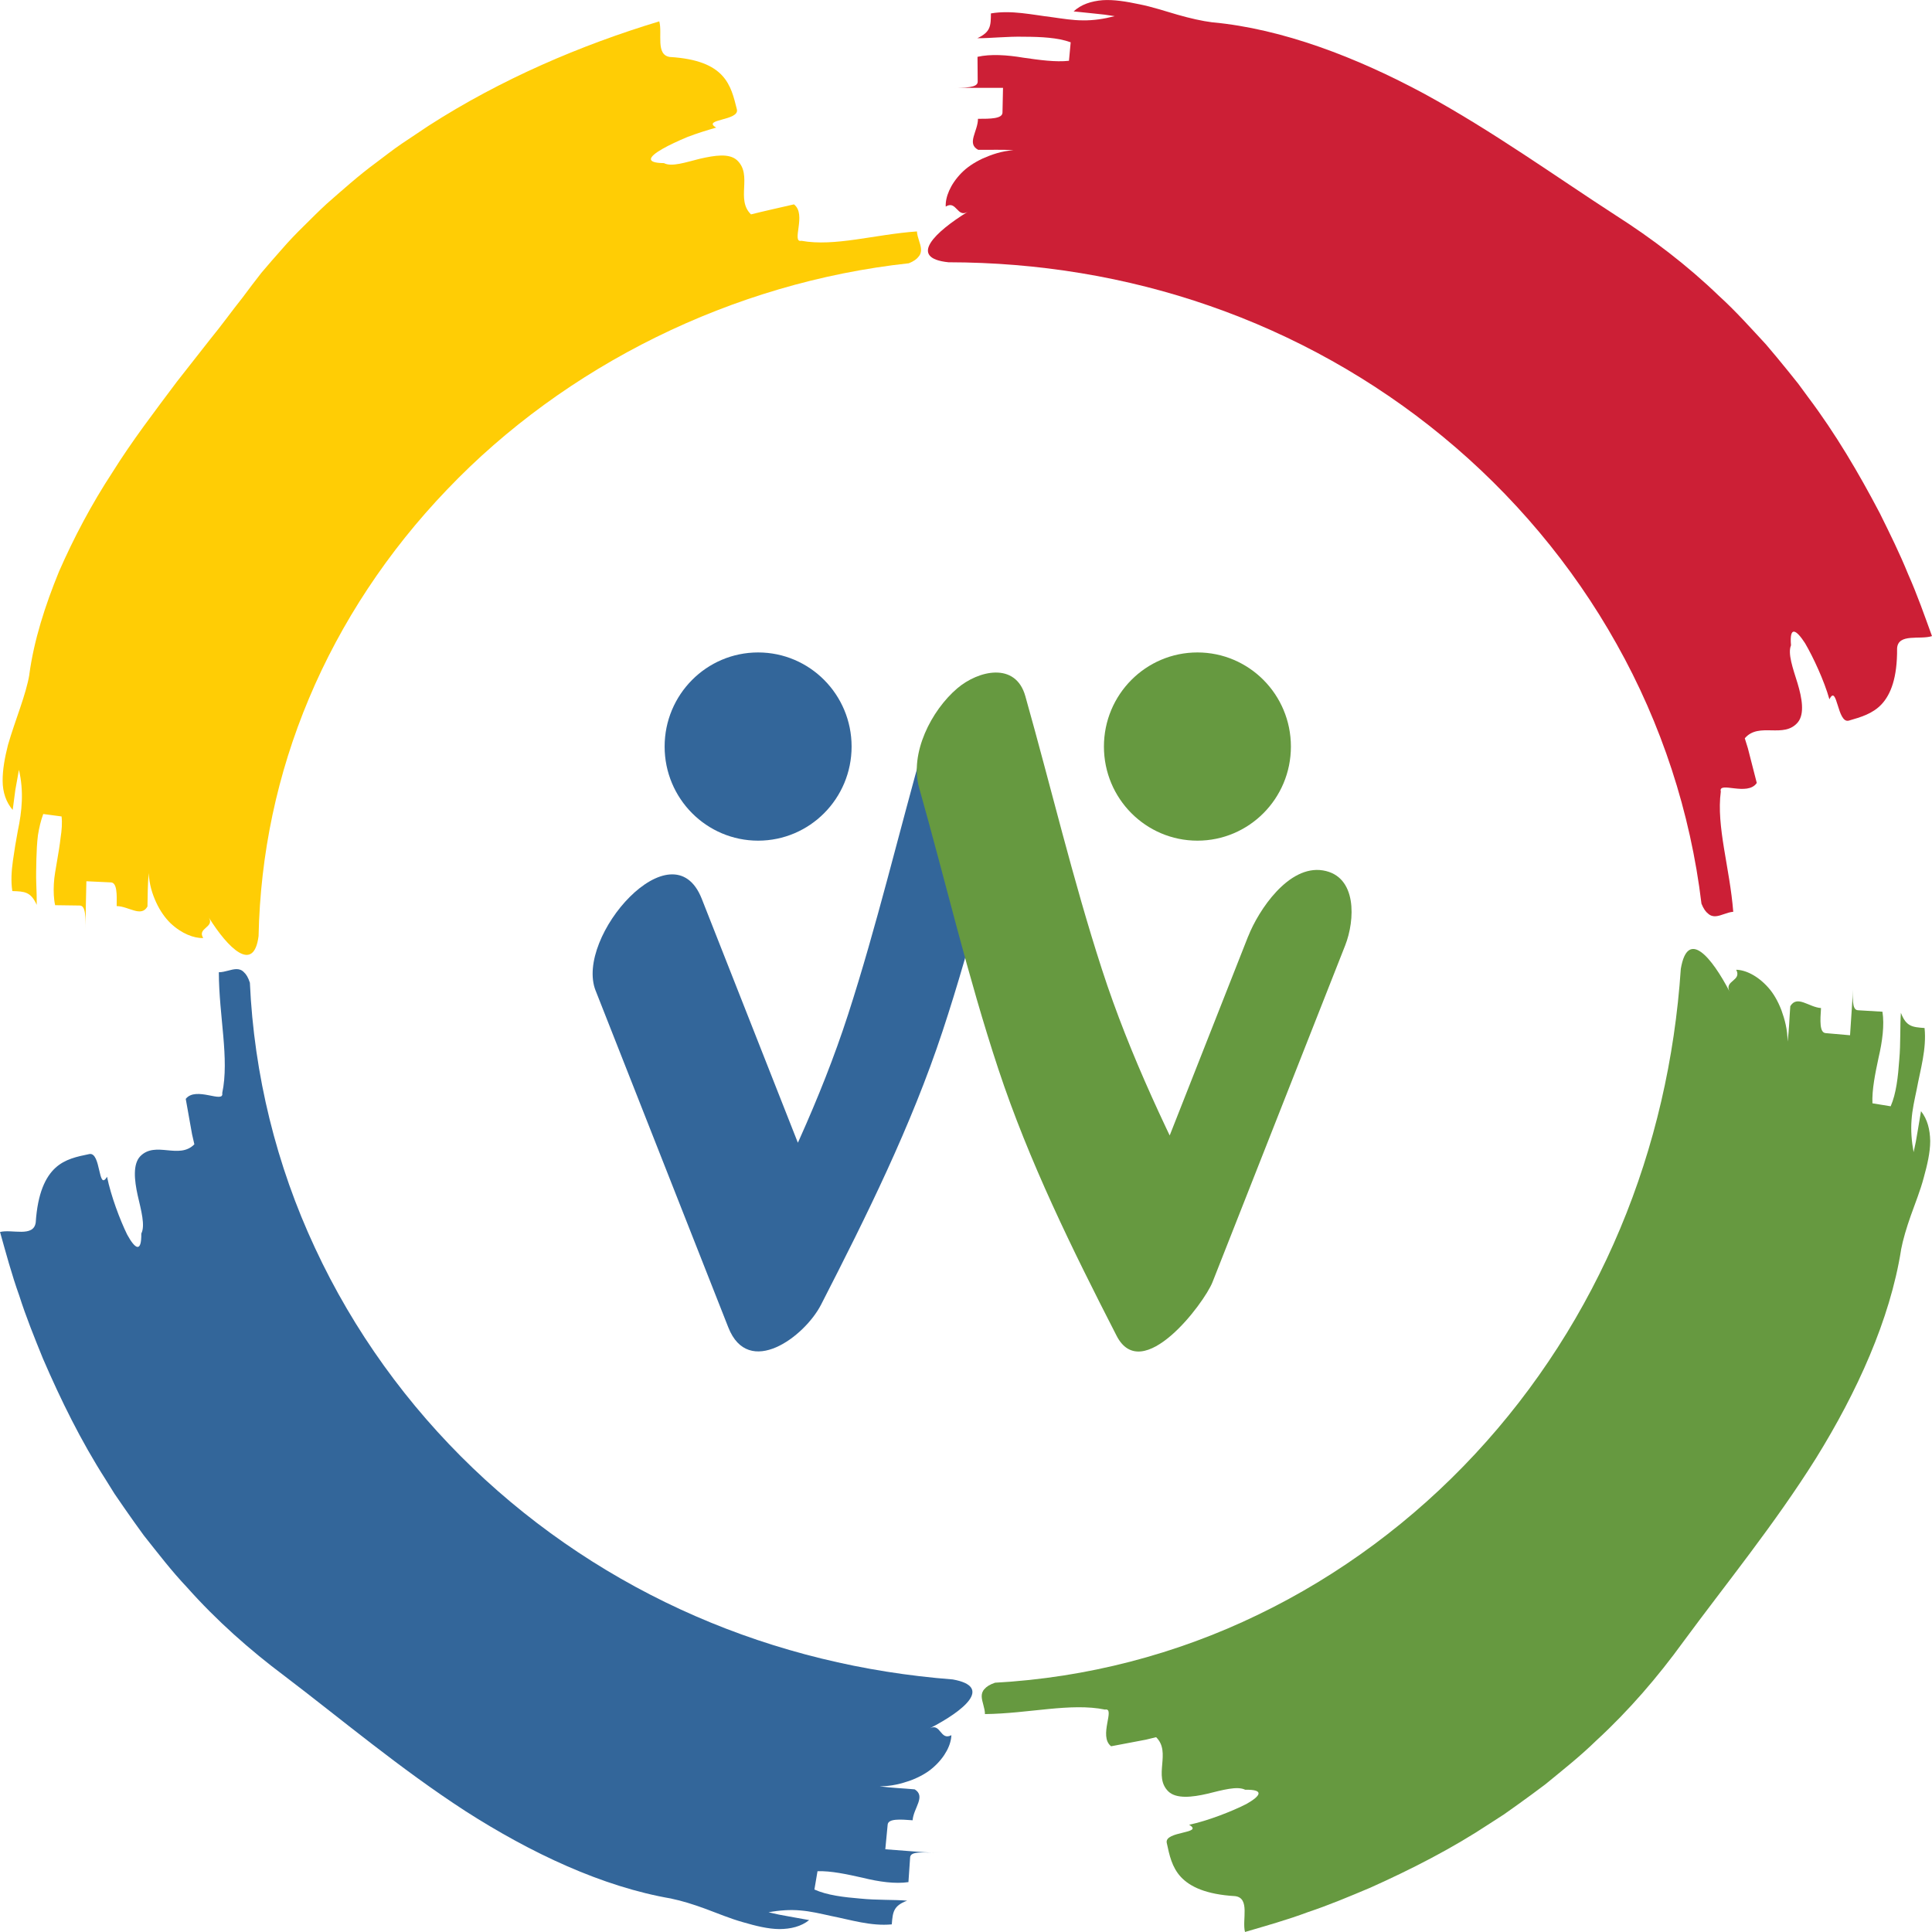
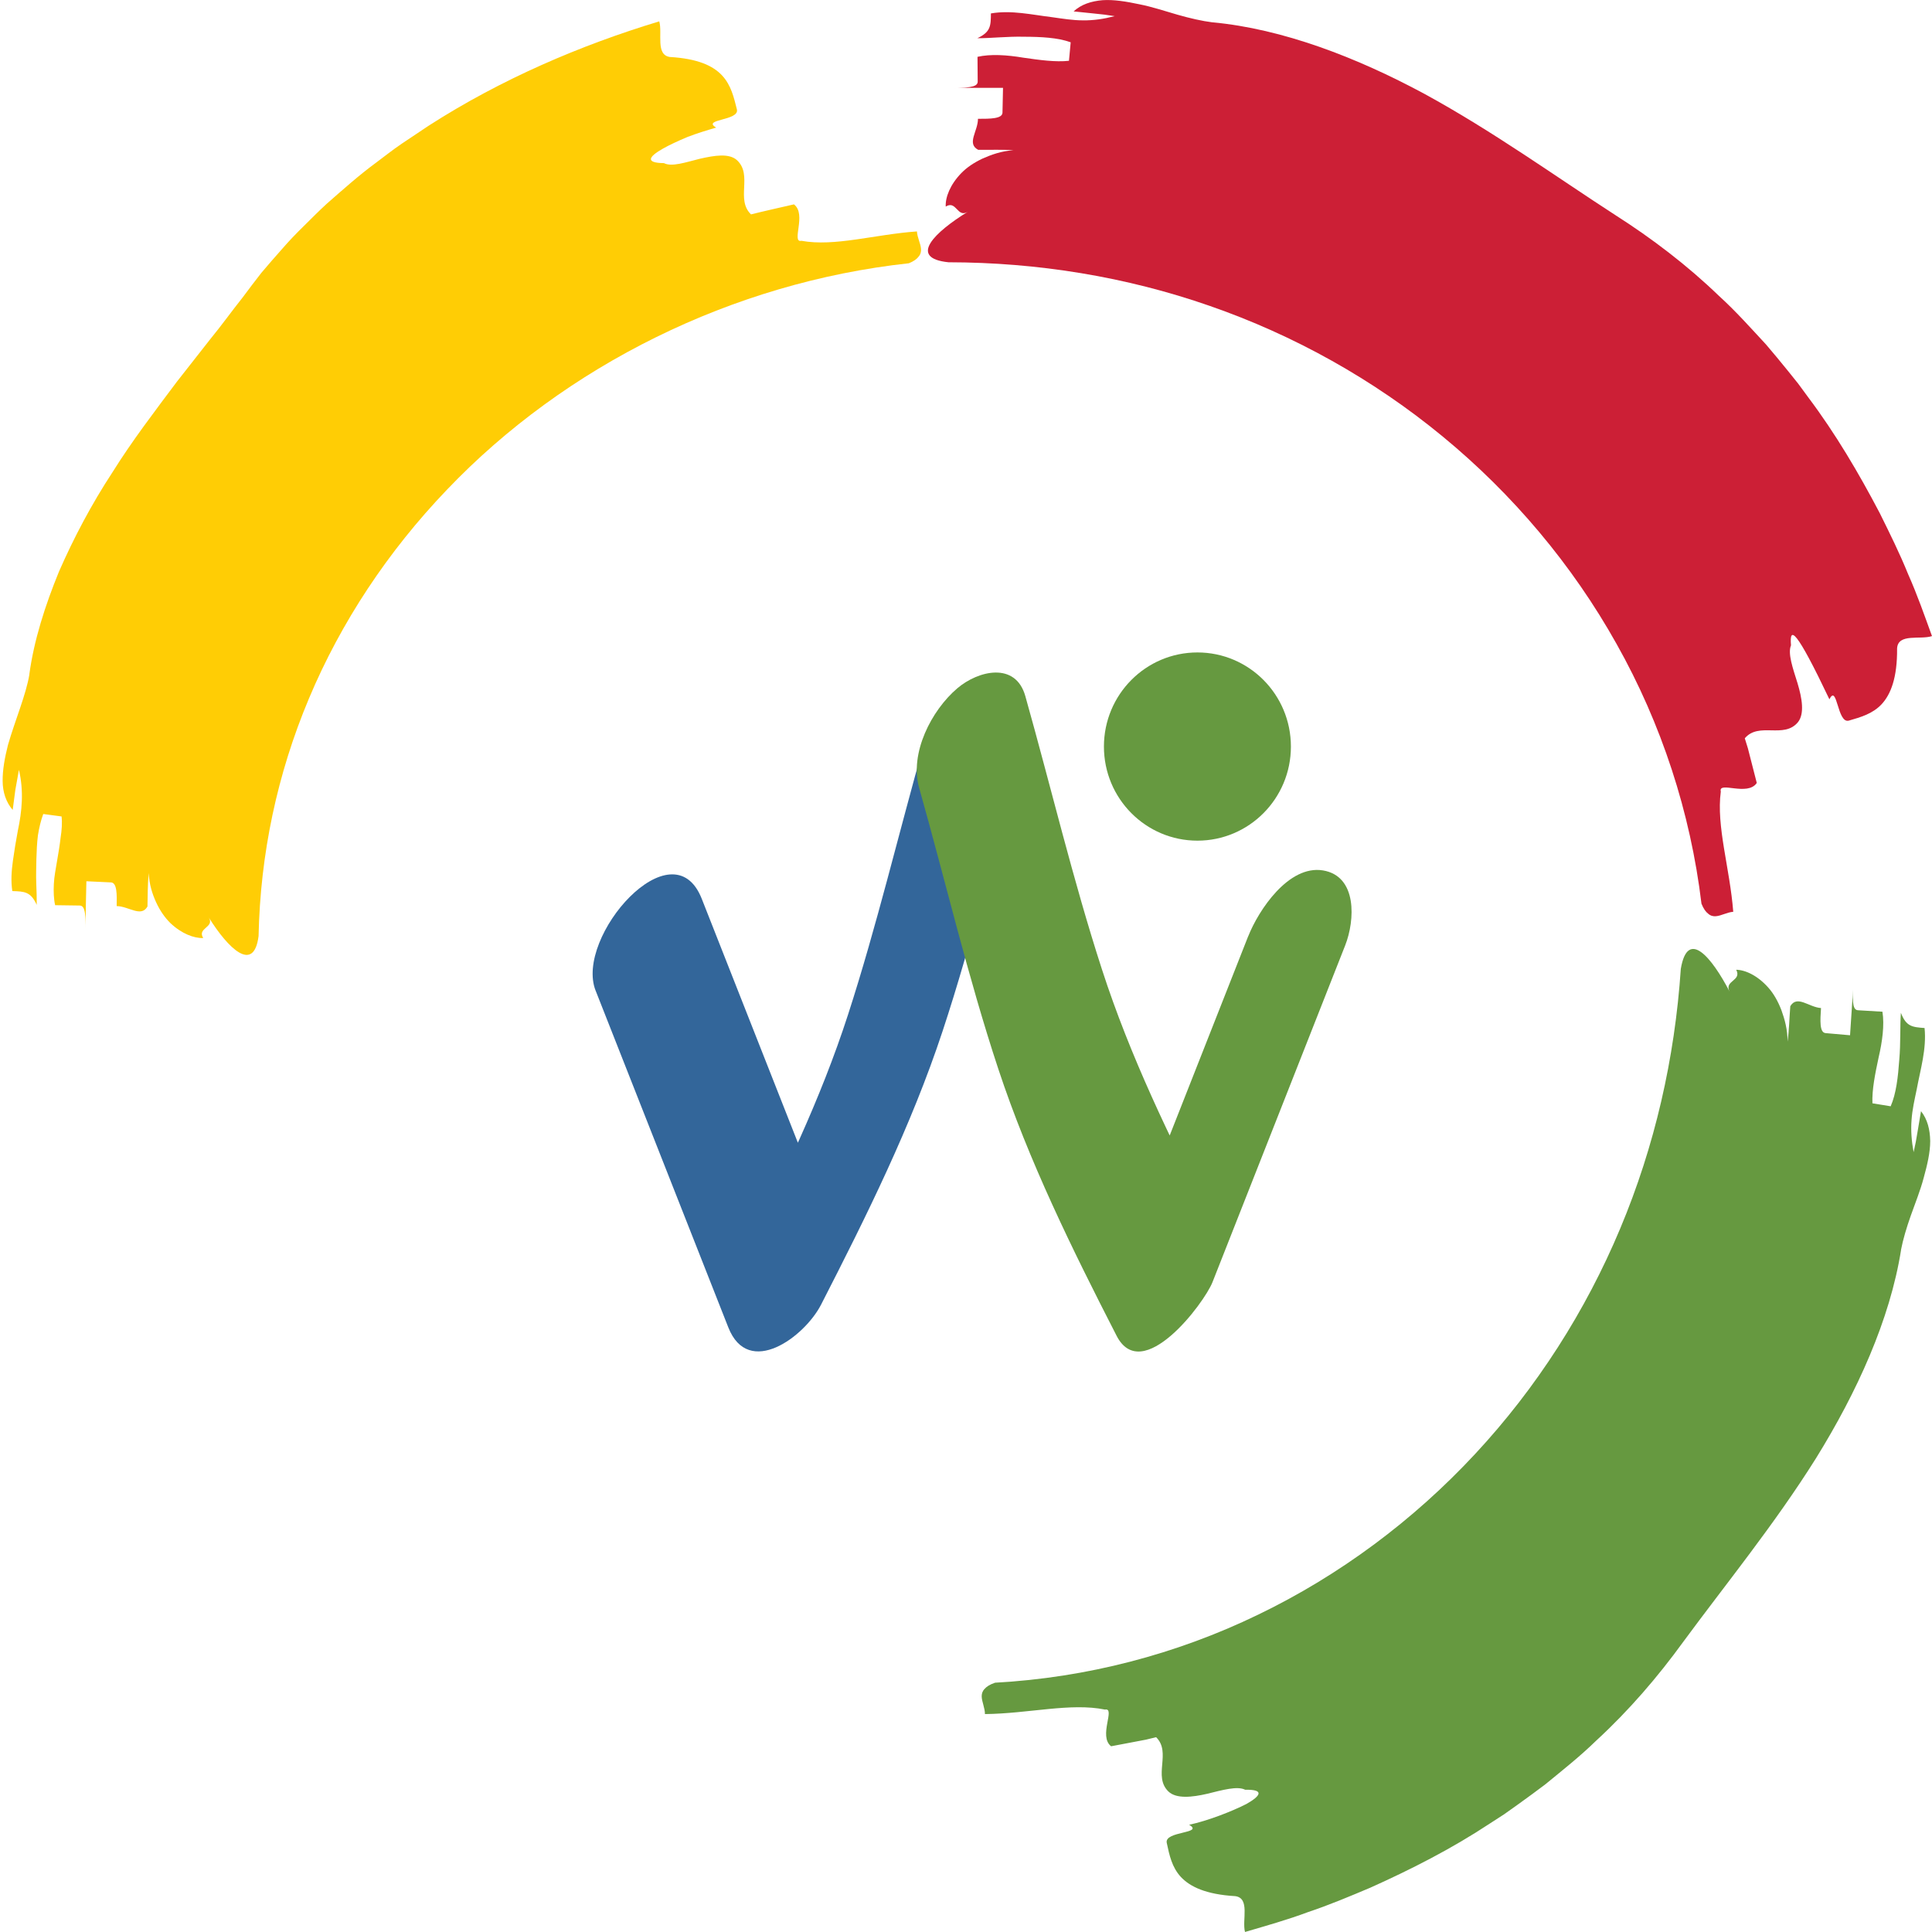
<svg xmlns="http://www.w3.org/2000/svg" width="112" height="112" viewBox="0 0 112 112" fill="none">
  <g clip-path="url(#clip0_719_6177)">
    <path d="M34.53 57.43C37.094 63.937 39.657 70.445 42.221 76.951C43.391 79.919 46.643 77.499 47.6 75.628C50.233 70.492 52.82 65.286 54.638 59.791C56.41 54.438 57.696 48.926 59.225 43.502C59.647 42.011 60.04 39.504 57.94 39.155C56.066 38.844 54.039 41.43 53.604 42.974C52.087 48.343 50.817 53.709 49.161 58.821C47.569 63.735 45.342 68.364 42.993 72.948C44.787 72.508 46.581 72.065 48.373 71.625C45.809 65.119 43.246 58.611 40.682 52.105C38.997 47.827 33.298 54.306 34.528 57.428L34.53 57.43Z" fill="#33669A" />
    <path d="M72.358 54.277C69.793 60.783 67.231 67.291 64.667 73.797C66.521 72.763 68.374 71.725 70.228 70.691C67.817 65.986 65.515 61.239 63.881 56.197C62.191 50.983 60.926 45.625 59.438 40.351C58.874 38.353 56.712 38.864 55.491 39.906C54.001 41.175 52.715 43.658 53.284 45.674C54.816 51.096 56.101 56.612 57.871 61.963C59.647 67.329 62.156 72.416 64.729 77.434C66.212 80.326 69.806 75.552 70.29 74.327C72.855 67.821 75.417 61.313 77.981 54.807C78.556 53.347 78.689 50.79 76.696 50.459C74.702 50.129 72.957 52.766 72.36 54.279L72.358 54.277Z" fill="#669940" />
-     <path d="M43.949 48.734C46.942 48.734 49.368 46.292 49.368 43.279C49.368 40.266 46.942 37.823 43.949 37.823C40.956 37.823 38.529 40.266 38.529 43.279C38.529 46.292 40.956 48.734 43.949 48.734Z" fill="#33669A" />
    <path d="M69.416 48.734C72.409 48.734 74.835 46.292 74.835 43.279C74.835 40.266 72.409 37.823 69.416 37.823C66.422 37.823 63.996 40.266 63.996 43.279C63.996 46.292 66.422 48.734 69.416 48.734Z" fill="#669940" />
-     <path d="M38.931 110.065C34.919 109.381 30.772 107.421 26.986 104.994C23.194 102.535 19.766 99.645 16.476 97.144C14.486 95.654 12.559 93.951 10.839 92.017C9.946 91.076 9.156 90.039 8.339 89.013C7.95 88.486 7.575 87.947 7.198 87.409L6.638 86.595L6.116 85.757C4.695 83.538 3.525 81.157 2.489 78.757C1.996 77.543 1.507 76.337 1.114 75.103C0.677 73.885 0.346 72.642 0.002 71.42C0.692 71.243 1.947 71.748 2.071 70.868C2.184 69.149 2.644 68.23 3.203 67.71C3.77 67.186 4.473 67.048 5.173 66.903C5.868 66.757 5.677 69.111 6.205 68.217C6.427 69.319 6.958 70.727 7.373 71.572C7.828 72.405 8.206 72.658 8.192 71.509C8.428 71.051 8.186 70.177 7.981 69.292C7.786 68.405 7.695 67.49 8.13 67.03C9.02 66.12 10.377 67.24 11.267 66.337C11.229 66.174 11.183 65.971 11.132 65.745C11.092 65.519 11.047 65.271 11.003 65.023C10.914 64.529 10.828 64.033 10.768 63.704C11.358 62.949 12.999 64.004 12.883 63.367C13.305 61.373 12.693 58.919 12.686 56.362C13.043 56.362 13.401 56.181 13.712 56.181C13.867 56.181 14.014 56.226 14.14 56.36C14.271 56.476 14.389 56.666 14.486 56.97C14.726 62.305 16.023 67.558 18.263 72.349C20.492 77.148 23.634 81.486 27.41 85.105C31.187 88.727 35.585 91.628 40.31 93.685C45.036 95.745 50.081 96.961 55.234 97.359C57.587 97.781 55.871 99.176 53.899 100.193C54.543 99.864 54.501 100.93 55.152 100.591C55.138 101.129 54.803 101.84 54.11 102.452C53.764 102.761 53.331 103.005 52.809 103.206C52.29 103.391 51.675 103.561 50.991 103.55C51.666 103.65 52.347 103.666 53.027 103.731C53.686 104.142 52.96 104.806 52.905 105.523C52.199 105.47 51.495 105.416 51.459 105.774C51.424 106.131 51.355 106.846 51.322 107.204C51.686 107.233 52.234 107.273 52.783 107.316C53.331 107.363 53.879 107.399 54.246 107.399C53.513 107.399 52.785 107.305 52.761 107.673C52.736 108.031 52.687 108.748 52.663 109.108C51.895 109.222 50.949 109.088 50.021 108.858C49.09 108.65 48.167 108.449 47.392 108.476L47.212 109.537C47.943 109.868 48.911 109.984 49.876 110.063C50.842 110.161 51.817 110.118 52.587 110.183C51.79 110.483 51.755 110.84 51.697 111.558C50.491 111.672 49.326 111.296 48.158 111.066C47.576 110.939 46.997 110.798 46.4 110.751C45.805 110.697 45.192 110.74 44.552 110.856C44.941 110.952 45.334 111.033 45.727 111.097L46.908 111.31C46.44 111.683 45.847 111.826 45.185 111.831C44.526 111.826 43.809 111.647 43.076 111.433C42.341 111.229 41.608 110.919 40.905 110.659C40.201 110.4 39.526 110.19 38.926 110.067L38.931 110.065Z" fill="#33669A" />
    <path d="M110.206 72.464C109.562 76.507 107.653 80.7 105.277 84.533C102.87 88.373 100.029 91.849 97.575 95.185C96.112 97.201 94.438 99.155 92.533 100.907C91.605 101.814 90.584 102.619 89.571 103.45C89.052 103.846 88.519 104.228 87.988 104.613L87.187 105.182L86.359 105.717C84.165 107.167 81.814 108.365 79.439 109.431C78.237 109.938 77.043 110.441 75.822 110.848C74.616 111.3 73.384 111.642 72.174 111.999C71.992 111.304 72.485 110.037 71.606 109.921C69.898 109.822 68.981 109.369 68.457 108.81C67.933 108.244 67.789 107.538 67.638 106.834C67.487 106.137 69.827 106.307 68.935 105.784C70.027 105.551 71.421 105.004 72.256 104.579C73.08 104.112 73.329 103.732 72.185 103.754C71.728 103.522 70.862 103.772 69.985 103.987C69.106 104.19 68.198 104.291 67.736 103.857C66.823 102.97 67.924 101.593 67.021 100.706C66.859 100.746 66.657 100.795 66.435 100.849C66.211 100.891 65.964 100.938 65.72 100.985C65.229 101.079 64.739 101.171 64.412 101.233C63.657 100.645 64.69 98.985 64.057 99.106C62.072 98.699 59.641 99.338 57.099 99.367C57.097 99.007 56.915 98.65 56.91 98.337C56.91 98.18 56.952 98.033 57.083 97.903C57.197 97.769 57.385 97.65 57.685 97.548C62.982 97.259 68.186 95.905 72.929 93.607C77.673 91.321 81.956 88.118 85.517 84.285C89.083 80.452 91.925 75.998 93.923 71.224C95.928 66.448 97.089 61.359 97.438 56.167C97.837 53.793 99.236 55.51 100.266 57.483C99.933 56.84 100.992 56.871 100.65 56.218C101.185 56.227 101.894 56.558 102.509 57.251C102.817 57.597 103.064 58.029 103.268 58.554C103.457 59.077 103.632 59.691 103.625 60.382C103.721 59.703 103.73 59.014 103.785 58.33C104.187 57.664 104.855 58.388 105.566 58.438C105.519 59.148 105.472 59.857 105.828 59.89C106.183 59.922 106.893 59.984 107.249 60.015C107.273 59.649 107.311 59.097 107.346 58.545C107.389 57.993 107.42 57.441 107.415 57.072C107.42 57.809 107.335 58.543 107.702 58.565C108.059 58.587 108.772 58.63 109.127 58.65C109.249 59.423 109.122 60.375 108.903 61.312C108.703 62.25 108.514 63.18 108.547 63.96L109.604 64.132C109.926 63.395 110.033 62.418 110.102 61.444C110.19 60.469 110.139 59.49 110.197 58.712C110.501 59.513 110.856 59.544 111.569 59.595C111.693 60.809 111.329 61.984 111.112 63.16C110.99 63.748 110.854 64.331 110.814 64.932C110.768 65.531 110.814 66.148 110.934 66.792C111.025 66.401 111.103 66.005 111.163 65.607L111.363 64.416C111.736 64.885 111.884 65.48 111.896 66.146C111.896 66.81 111.725 67.534 111.52 68.274C111.325 69.016 111.023 69.755 110.772 70.466C110.521 71.177 110.317 71.859 110.202 72.464H110.206Z" fill="#669940" />
-     <path d="M70.293 1.294C74.342 1.672 78.625 3.312 82.581 5.444C86.547 7.608 90.181 10.229 93.649 12.473C95.745 13.81 97.792 15.361 99.655 17.158C100.616 18.029 101.482 19.004 102.372 19.963C102.799 20.459 103.214 20.966 103.629 21.476L104.246 22.245L104.83 23.04C106.413 25.146 107.756 27.43 108.971 29.745C109.552 30.919 110.13 32.085 110.616 33.286C111.142 34.468 111.566 35.681 111.999 36.875C111.322 37.103 110.034 36.694 109.976 37.584C109.992 39.304 109.603 40.257 109.084 40.82C108.558 41.383 107.867 41.575 107.181 41.774C106.5 41.971 106.513 39.608 106.053 40.54C105.749 39.459 105.114 38.095 104.639 37.284C104.122 36.486 103.729 36.263 103.826 37.409C103.627 37.883 103.933 38.737 104.204 39.604C104.466 40.473 104.624 41.379 104.224 41.872C103.405 42.847 101.968 41.832 101.147 42.8C101.196 42.961 101.258 43.16 101.327 43.379C101.384 43.602 101.446 43.846 101.509 44.09C101.633 44.577 101.757 45.064 101.842 45.388C101.309 46.186 99.595 45.258 99.757 45.886C99.486 47.907 100.279 50.307 100.478 52.857C100.123 52.884 99.779 53.092 99.468 53.114C99.313 53.126 99.164 53.092 99.026 52.969C98.886 52.864 98.755 52.683 98.636 52.388C97.999 47.087 96.311 41.948 93.72 37.34C91.14 32.725 87.681 28.637 83.645 25.313C79.609 21.985 75.004 19.426 70.142 17.737C65.275 16.04 60.153 15.211 54.984 15.204C52.606 14.961 54.214 13.441 56.103 12.277C55.486 12.652 55.448 11.588 54.825 11.975C54.798 11.436 55.08 10.703 55.724 10.039C56.046 9.706 56.459 9.429 56.965 9.19C57.469 8.967 58.068 8.75 58.752 8.71C58.073 8.66 57.391 8.696 56.707 8.685C56.019 8.325 56.694 7.608 56.694 6.888C57.402 6.888 58.108 6.888 58.115 6.528C58.121 6.171 58.137 5.451 58.146 5.091C57.78 5.091 57.231 5.091 56.681 5.091C56.13 5.087 55.582 5.091 55.218 5.12C55.948 5.067 56.681 5.102 56.678 4.734C56.676 4.374 56.672 3.656 56.667 3.294C57.424 3.122 58.379 3.185 59.32 3.343C60.264 3.48 61.199 3.609 61.969 3.524L62.069 2.452C61.316 2.177 60.342 2.134 59.371 2.13C58.401 2.105 57.431 2.221 56.658 2.215C57.431 1.855 57.44 1.497 57.444 0.778C58.639 0.574 59.829 0.858 61.01 0.999C61.601 1.082 62.189 1.18 62.786 1.18C63.383 1.189 63.992 1.099 64.62 0.936C64.225 0.869 63.83 0.82 63.43 0.784L62.238 0.661C62.677 0.255 63.257 0.067 63.916 0.011C64.573 -0.034 65.304 0.091 66.05 0.248C66.798 0.395 67.553 0.65 68.272 0.856C68.994 1.061 69.682 1.22 70.29 1.296L70.293 1.294Z" fill="#CC1F36" />
+     <path d="M70.293 1.294C74.342 1.672 78.625 3.312 82.581 5.444C86.547 7.608 90.181 10.229 93.649 12.473C95.745 13.81 97.792 15.361 99.655 17.158C100.616 18.029 101.482 19.004 102.372 19.963C102.799 20.459 103.214 20.966 103.629 21.476L104.246 22.245L104.83 23.04C106.413 25.146 107.756 27.43 108.971 29.745C109.552 30.919 110.13 32.085 110.616 33.286C111.142 34.468 111.566 35.681 111.999 36.875C111.322 37.103 110.034 36.694 109.976 37.584C109.992 39.304 109.603 40.257 109.084 40.82C108.558 41.383 107.867 41.575 107.181 41.774C106.5 41.971 106.513 39.608 106.053 40.54C104.122 36.486 103.729 36.263 103.826 37.409C103.627 37.883 103.933 38.737 104.204 39.604C104.466 40.473 104.624 41.379 104.224 41.872C103.405 42.847 101.968 41.832 101.147 42.8C101.196 42.961 101.258 43.16 101.327 43.379C101.384 43.602 101.446 43.846 101.509 44.09C101.633 44.577 101.757 45.064 101.842 45.388C101.309 46.186 99.595 45.258 99.757 45.886C99.486 47.907 100.279 50.307 100.478 52.857C100.123 52.884 99.779 53.092 99.468 53.114C99.313 53.126 99.164 53.092 99.026 52.969C98.886 52.864 98.755 52.683 98.636 52.388C97.999 47.087 96.311 41.948 93.72 37.34C91.14 32.725 87.681 28.637 83.645 25.313C79.609 21.985 75.004 19.426 70.142 17.737C65.275 16.04 60.153 15.211 54.984 15.204C52.606 14.961 54.214 13.441 56.103 12.277C55.486 12.652 55.448 11.588 54.825 11.975C54.798 11.436 55.08 10.703 55.724 10.039C56.046 9.706 56.459 9.429 56.965 9.19C57.469 8.967 58.068 8.75 58.752 8.71C58.073 8.66 57.391 8.696 56.707 8.685C56.019 8.325 56.694 7.608 56.694 6.888C57.402 6.888 58.108 6.888 58.115 6.528C58.121 6.171 58.137 5.451 58.146 5.091C57.78 5.091 57.231 5.091 56.681 5.091C56.13 5.087 55.582 5.091 55.218 5.12C55.948 5.067 56.681 5.102 56.678 4.734C56.676 4.374 56.672 3.656 56.667 3.294C57.424 3.122 58.379 3.185 59.32 3.343C60.264 3.48 61.199 3.609 61.969 3.524L62.069 2.452C61.316 2.177 60.342 2.134 59.371 2.13C58.401 2.105 57.431 2.221 56.658 2.215C57.431 1.855 57.44 1.497 57.444 0.778C58.639 0.574 59.829 0.858 61.01 0.999C61.601 1.082 62.189 1.18 62.786 1.18C63.383 1.189 63.992 1.099 64.62 0.936C64.225 0.869 63.83 0.82 63.43 0.784L62.238 0.661C62.677 0.255 63.257 0.067 63.916 0.011C64.573 -0.034 65.304 0.091 66.05 0.248C66.798 0.395 67.553 0.65 68.272 0.856C68.994 1.061 69.682 1.22 70.29 1.296L70.293 1.294Z" fill="#CC1F36" />
    <path d="M1.7 39.094C1.969 37.116 2.61 35.114 3.421 33.131C4.28 31.171 5.31 29.224 6.507 27.398C7.664 25.543 8.991 23.818 10.261 22.119C10.916 21.286 11.562 20.461 12.197 19.652C12.85 18.858 13.441 18.027 14.06 17.252C14.417 16.771 14.781 16.291 15.154 15.814C15.543 15.354 15.94 14.896 16.347 14.44C16.746 13.977 17.17 13.537 17.608 13.108C18.043 12.677 18.478 12.238 18.933 11.82C19.859 11.009 20.787 10.175 21.788 9.44C22.286 9.069 22.776 8.678 23.291 8.329L24.846 7.29C29.044 4.59 33.664 2.615 38.218 1.238C38.415 1.924 37.989 3.178 38.831 3.303C42.074 3.497 42.37 4.955 42.718 6.34C42.883 7.011 40.651 6.892 41.519 7.397C41.009 7.543 40.418 7.724 39.861 7.938C39.308 8.169 38.784 8.412 38.395 8.636C37.616 9.083 37.383 9.445 38.489 9.456C38.935 9.691 39.745 9.409 40.582 9.201C41.424 9.011 42.276 8.866 42.736 9.297C43.642 10.162 42.638 11.563 43.537 12.428C44.157 12.27 45.405 11.99 46.026 11.847C46.41 12.142 46.357 12.701 46.295 13.168C46.233 13.64 46.157 14.026 46.457 13.959C48.391 14.312 50.711 13.588 53.155 13.416C53.178 13.774 53.373 14.123 53.393 14.435C53.404 14.592 53.371 14.742 53.251 14.878C53.149 15.017 52.973 15.146 52.687 15.262C42.452 16.373 32.758 21.21 25.913 28.386C22.483 31.962 19.761 36.086 17.916 40.478C16.065 44.874 15.088 49.527 14.99 54.265C14.71 56.444 13.223 54.978 12.106 53.19C12.457 53.771 11.409 53.791 11.782 54.379C11.247 54.399 10.523 54.127 9.873 53.508C9.56 53.199 9.282 52.804 9.056 52.319C8.831 51.834 8.649 51.261 8.623 50.611C8.558 51.257 8.563 51.903 8.549 52.551C8.181 53.197 7.479 52.542 6.764 52.526C6.778 51.849 6.787 51.172 6.434 51.154C6.078 51.136 5.363 51.103 5.008 51.087C4.999 51.793 4.944 53.208 4.977 53.914C4.944 53.208 4.99 52.502 4.624 52.495C4.267 52.491 3.554 52.48 3.196 52.475C3.114 52.106 3.099 51.688 3.121 51.25C3.141 50.812 3.236 50.354 3.31 49.898C3.39 49.442 3.465 48.986 3.514 48.553C3.581 48.121 3.612 47.708 3.569 47.33L2.508 47.189C2.371 47.551 2.273 47.969 2.2 48.414C2.144 48.861 2.122 49.335 2.109 49.809C2.102 50.282 2.084 50.756 2.102 51.206C2.12 51.655 2.135 52.079 2.129 52.457C1.784 51.695 1.429 51.677 0.714 51.657C0.625 51.069 0.668 50.484 0.748 49.903C0.828 49.321 0.925 48.743 1.032 48.168C1.276 47.019 1.387 45.875 1.098 44.628L0.89 45.786L0.736 46.952C0.35 46.505 0.157 45.922 0.153 45.278C0.146 44.632 0.277 43.917 0.461 43.191C0.876 41.745 1.511 40.274 1.704 39.092L1.7 39.094Z" fill="#FFCD05" />
  </g>
  <defs>
    <clipPath id="clip0_719_6177">
      <rect width="112" height="112" fill="white" />
    </clipPath>
  </defs>
</svg>